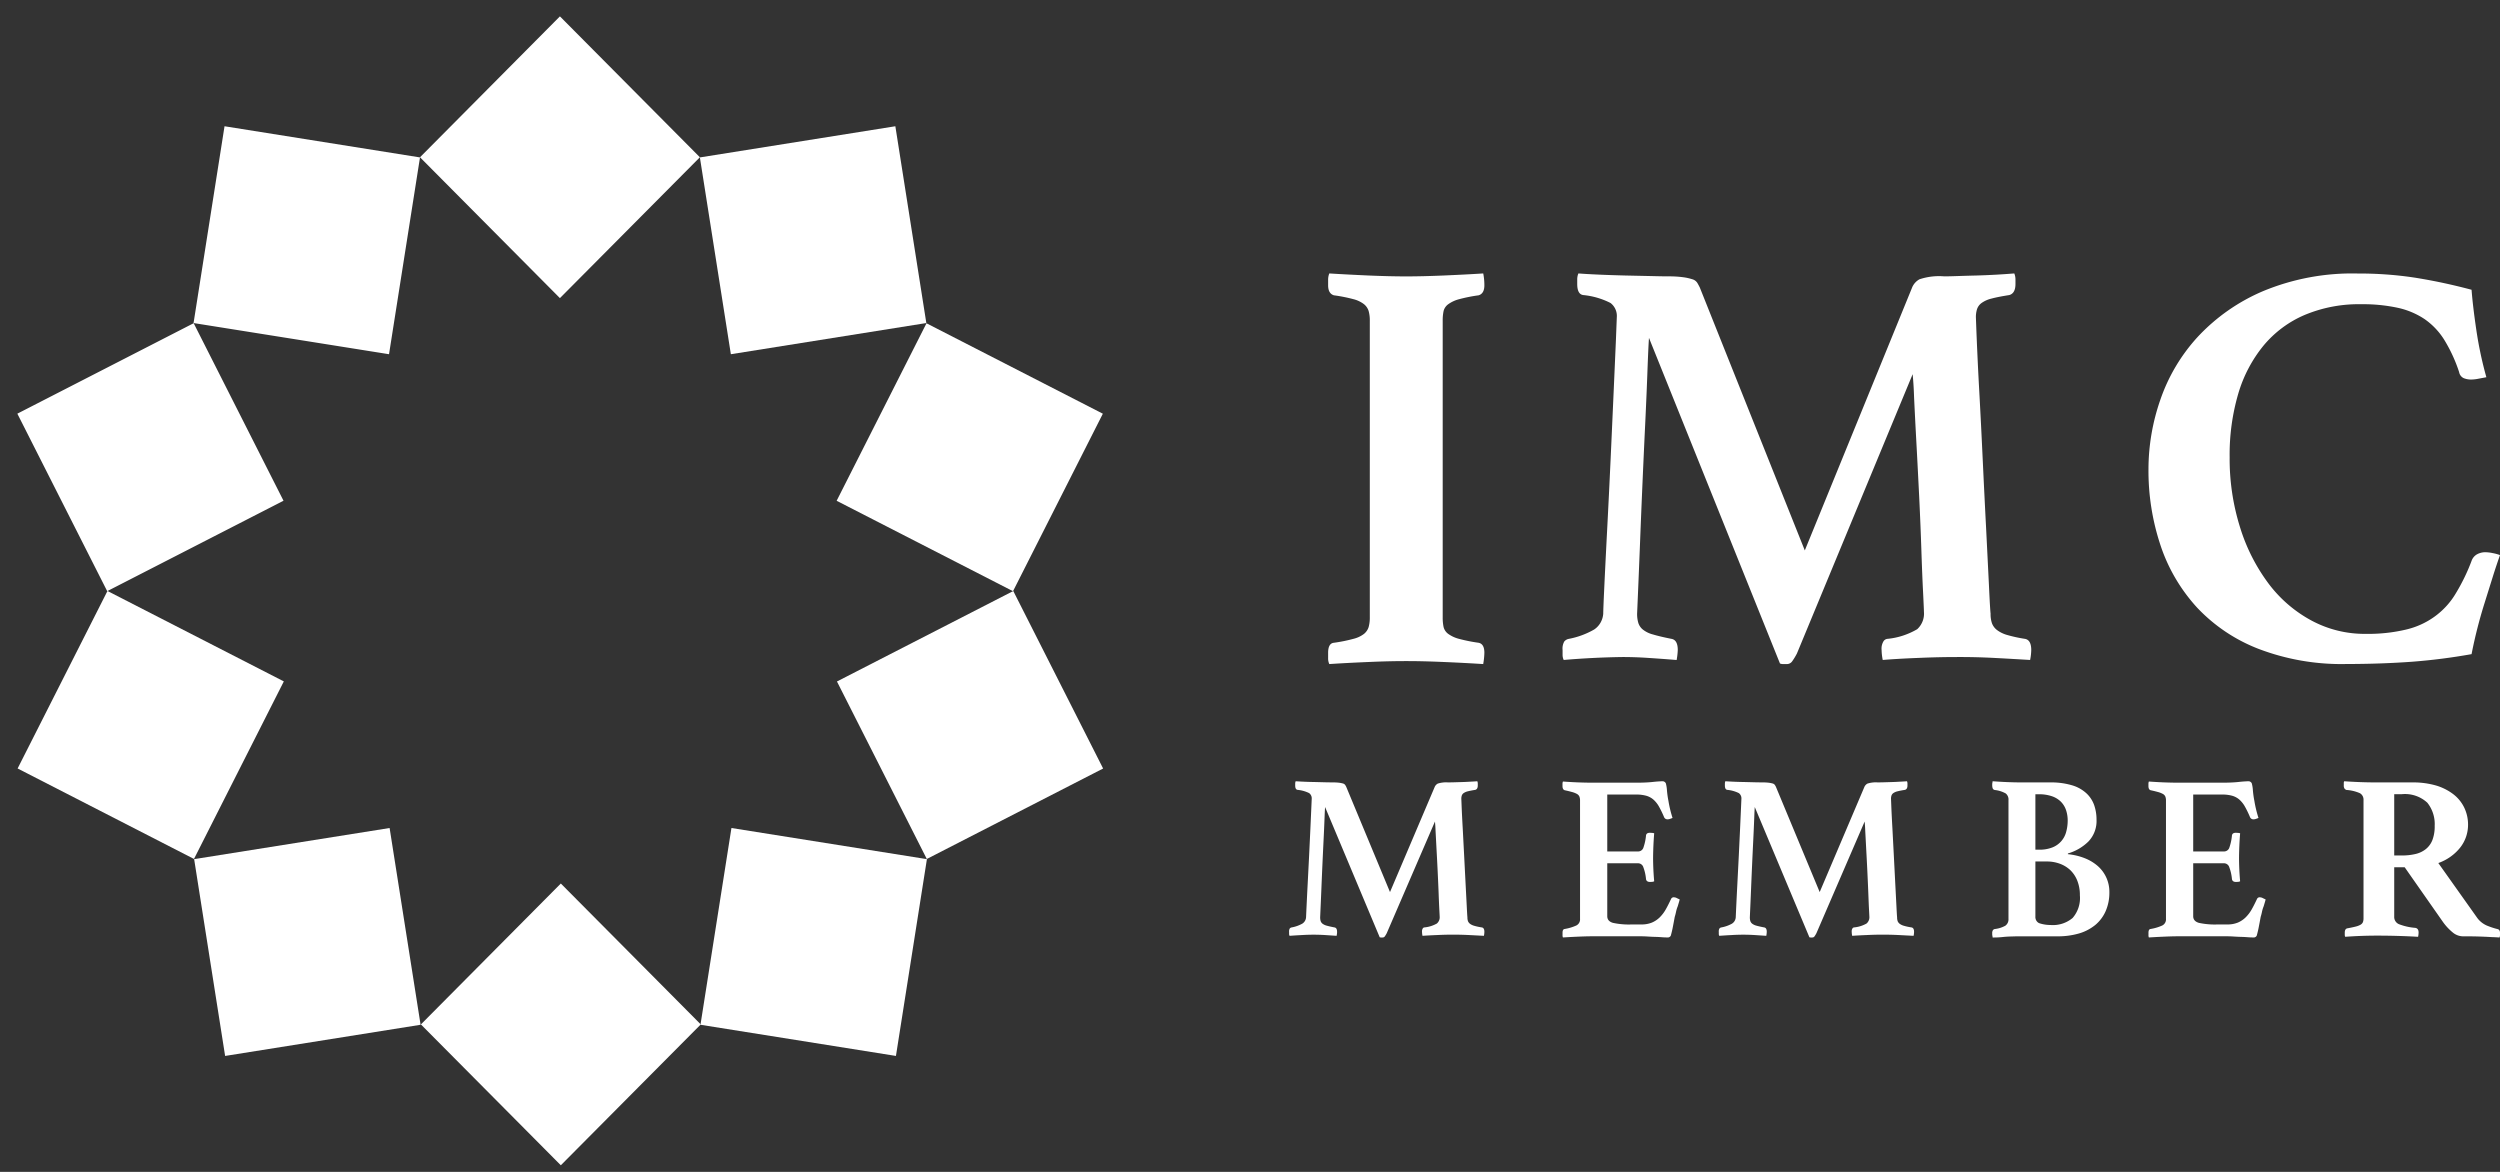
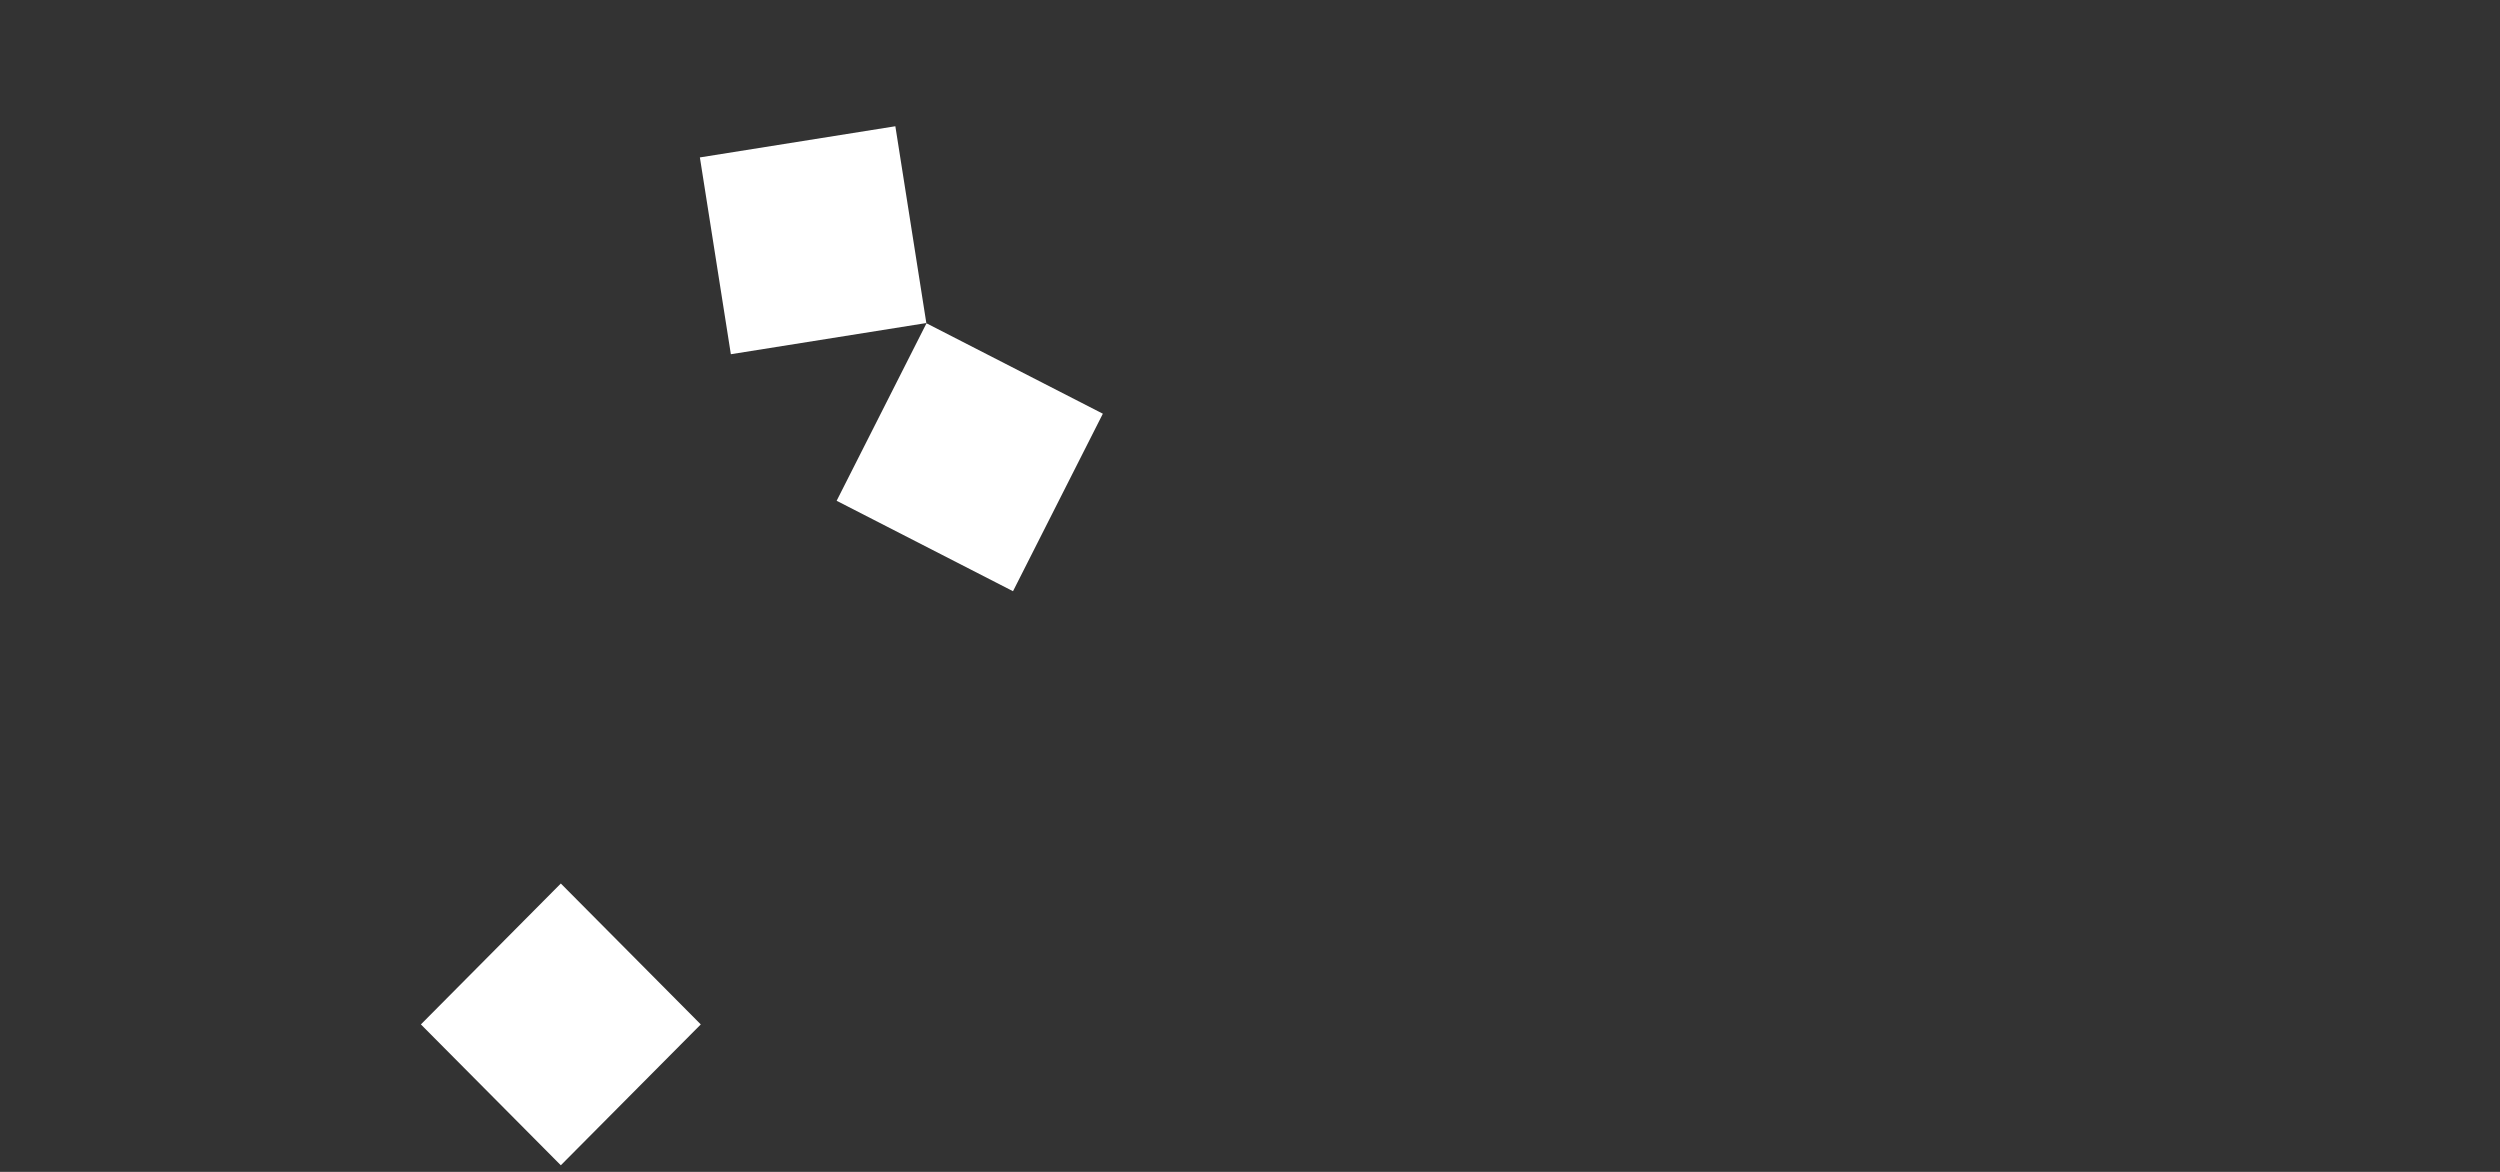
<svg xmlns="http://www.w3.org/2000/svg" width="64" height="30" viewBox="0 0 64 30">
  <rect x="0" y="0" width="64" height="30" fill="#333333" stroke="none" />
  <g fill="#FFF" fill-rule="nonzero">
-     <path d="M36.933 15.803c-.001.084.006.168.023.25.018.07.06.132.118.174.085.06.18.104.282.129.163.043.329.076.496.099.099.02.148.105.148.257a1.884 1.884 0 0 1-.03.288c-.316-.02-.654-.038-1.014-.053-.361-.016-.68-.023-.956-.023-.286 0-.607.007-.963.023-.355.015-.691.032-1.007.053a.347.347 0 0 1-.03-.152v-.136c0-.162.05-.248.148-.257.168-.023.333-.056.496-.1a.732.732 0 0 0 .275-.128.366.366 0 0 0 .118-.174.887.887 0 0 0 .03-.25v-7.59a.892.892 0 0 0-.03-.251.366.366 0 0 0-.118-.174.747.747 0 0 0-.275-.13 3.971 3.971 0 0 0-.496-.098C34.05 7.53 34 7.445 34 7.303v-.136A.45.45 0 0 1 34.03 7c.316.02.652.037 1.007.053.356.015.677.023.963.023.276 0 .595-.008.956-.023.36-.016.698-.032 1.015-.053a1.576 1.576 0 0 1 .029.303c0 .142-.05.228-.148.257a3.962 3.962 0 0 0-.496.099.832.832 0 0 0-.282.13.308.308 0 0 0-.118.173 1.168 1.168 0 0 0-.023.25v7.59zM48.95 7.36a.429.429 0 0 1 .188-.21 1.59 1.59 0 0 1 .636-.075c.077 0 .19-.003.34-.008.149-.005.31-.01.484-.014A18.544 18.544 0 0 0 51.566 7a.416.416 0 0 1 .03.15v.12c0 .16-.054.255-.16.284-.193.03-.344.06-.455.09a.728.728 0 0 0-.253.113.32.32 0 0 0-.116.158.677.677 0 0 0-.029.21 94.22 94.22 0 0 0 .087 1.904c.029.53.058 1.104.087 1.723.029.62.058 1.207.087 1.762l.072 1.447c.019.41.033.66.043.75a.72.72 0 0 0 .036.247.394.394 0 0 0 .13.172.79.79 0 0 0 .268.128c.147.042.297.074.448.097.106.02.159.115.159.285a1.39 1.39 0 0 1-.029.255c-.337-.02-.643-.038-.918-.052a16.65 16.65 0 0 0-.932-.023c-.318 0-.658.007-1.02.023-.36.014-.662.032-.903.052a1.39 1.39 0 0 1-.029-.255.362.362 0 0 1 .05-.225.135.135 0 0 1 .095-.06c.27-.025.53-.11.766-.247a.54.54 0 0 0 .173-.443c0-.03-.007-.189-.021-.479-.015-.29-.03-.65-.044-1.08-.014-.43-.033-.895-.057-1.394-.025-.5-.049-.97-.073-1.41-.024-.439-.043-.818-.058-1.139a9.548 9.548 0 0 0-.036-.584l-2.963 7.151c-.036.07-.077.138-.123.202a.163.163 0 0 1-.137.068h-.087a.199.199 0 0 1-.087-.015L42.214 8.65c-.01.13-.022.392-.037.786-.014.396-.033.848-.057 1.357a328.066 328.066 0 0 0-.138 3.178 405.207 405.207 0 0 1-.072 1.74.811.811 0 0 0 .03.232.359.359 0 0 0 .115.172c.077.06.166.104.26.127.116.035.275.073.477.113.106.02.159.115.159.285a1.844 1.844 0 0 1-.029.256c-.26-.021-.501-.039-.723-.053a9.455 9.455 0 0 0-.665-.023 20.961 20.961 0 0 0-1.503.075.307.307 0 0 1-.029-.135v-.12a.369.369 0 0 1 .043-.217c.03-.036.071-.06.116-.068.228-.043.448-.124.65-.24.135-.09.22-.24.232-.405 0-.08.01-.322.029-.727.019-.405.043-.884.072-1.439.029-.555.058-1.145.087-1.77a1309 1309 0 0 0 .137-3.08l.022-.57a.418.418 0 0 0-.16-.367 1.957 1.957 0 0 0-.693-.203c-.106-.01-.16-.104-.16-.285V7.15c0-.051.01-.102.03-.15.125.01.298.02.52.03.222.01.448.017.68.023l.65.014c.202.005.347.008.434.008.135-.002.27.005.404.023.079.01.156.028.232.052.05.014.093.046.123.09.024.04.045.08.065.12l2.688 6.731 2.747-6.73zM60.054 16.999a5.944 5.944 0 0 1-2.23-.386 4.278 4.278 0 0 1-1.58-1.06c-.42-.46-.738-1-.933-1.587a6.046 6.046 0 0 1-.31-1.965c.002-.6.105-1.197.303-1.765a4.578 4.578 0 0 1 .956-1.61 4.911 4.911 0 0 1 1.67-1.171 5.949 5.949 0 0 1 2.428-.453c.485-.002.97.032 1.449.104.494.078.982.183 1.465.312.02.266.06.607.121 1.023.06.41.146.816.258 1.216l-.197.037c-.06.013-.121.02-.182.022a.496.496 0 0 1-.205-.037.213.213 0 0 1-.114-.155 3.878 3.878 0 0 0-.38-.824 1.806 1.806 0 0 0-.508-.534 2.004 2.004 0 0 0-.69-.288 4.217 4.217 0 0 0-.926-.09 3.589 3.589 0 0 0-1.45.275 2.792 2.792 0 0 0-1.054.786 3.498 3.498 0 0 0-.646 1.231 5.541 5.541 0 0 0-.22 1.624 5.857 5.857 0 0 0 .266 1.794c.158.517.404 1.003.729 1.44a3.37 3.37 0 0 0 1.1.948c.423.227.898.345 1.38.341.35.006.7-.03 1.04-.11.538-.125 1-.46 1.275-.928.16-.264.295-.542.403-.83a.309.309 0 0 1 .144-.171.443.443 0 0 1 .205-.051.97.97 0 0 1 .19.022c.064.011.127.029.189.051-.06.17-.124.36-.19.572l-.204.652a12.124 12.124 0 0 0-.334 1.312c-.503.09-1.01.155-1.518.194-.516.038-1.083.058-1.7.059zM36.729 20.144a.18.18 0 0 1 .078-.084.7.7 0 0 1 .265-.03l.142-.003.202-.006c.072-.002.144-.005.217-.01.072-.003.134-.007.186-.011.008.019.012.04.012.06v.048c0 .064-.022.102-.066.113a2.23 2.23 0 0 0-.19.037.318.318 0 0 0-.105.045.13.13 0 0 0-.048.063.257.257 0 0 0-.012.084l.009.228c.006.143.015.321.027.533l.036.69.036.704.03.579c.008.164.014.264.018.3a.283.283 0 0 0 .015.1c.012.027.03.05.055.068.033.023.071.04.111.05.061.018.124.03.187.04.044.007.066.045.066.114a.53.53 0 0 1-.012.101l-.383-.02a8.194 8.194 0 0 0-.813 0c-.15.006-.276.013-.376.02a.512.512 0 0 1-.012-.1.142.142 0 0 1 .02-.091.055.055 0 0 1 .04-.024.803.803 0 0 0 .32-.1.211.211 0 0 0 .072-.176l-.01-.192a26.23 26.23 0 0 1-.018-.432 75.3 75.3 0 0 0-.054-1.121l-.024-.456a3.828 3.828 0 0 0-.015-.234l-1.235 2.86a.678.678 0 0 1-.05.082.069.069 0 0 1-.058.027h-.036a.077.077 0 0 1-.036-.007l-1.398-3.333c-.004.051-.009.157-.015.314-.006.158-.014.34-.024.543a151.284 151.284 0 0 0-.057 1.272 182.82 182.82 0 0 1-.03.695c0 .031.003.063.012.093a.143.143 0 0 0 .048.069.297.297 0 0 0 .108.051c.049.014.115.029.2.045.043.008.066.045.065.114 0 .015 0 .03-.002.044a.637.637 0 0 1-.01.057l-.3-.02a4.727 4.727 0 0 0-.579 0c-.12.006-.229.013-.325.02a.113.113 0 0 1-.012-.053v-.048a.146.146 0 0 1 .018-.088.082.082 0 0 1 .048-.026.886.886 0 0 0 .271-.096.207.207 0 0 0 .097-.162 102.094 102.094 0 0 1 .042-.867l.036-.707.033-.695.024-.537.01-.228a.165.165 0 0 0-.067-.147.852.852 0 0 0-.29-.082c-.044-.003-.066-.041-.066-.113v-.048c0-.02.005-.041.012-.06a9.437 9.437 0 0 0 .5.02l.271.007.181.003c.057-.001.113.002.169.009a.753.753 0 0 1 .096.02c.02.007.039.02.051.037.01.016.02.032.027.048l1.12 2.693 1.145-2.693zM41.146 20.34v1.457h.78a.142.142 0 0 0 .144-.094c.034-.098.057-.2.067-.305 0-.026.013-.05.033-.064a.15.15 0 0 1 .072-.015l.052.003a.234.234 0 0 1 .053.01 8.98 8.98 0 0 0-.028.635 7.126 7.126 0 0 0 .028.593.104.104 0 0 1-.053.015.776.776 0 0 1-.052.003c-.067 0-.102-.029-.105-.085a1.163 1.163 0 0 0-.075-.312.142.142 0 0 0-.136-.081h-.78v1.355c0 .085.048.141.144.17.16.034.324.048.487.041h.232a.704.704 0 0 0 .28-.048.643.643 0 0 0 .202-.136c.06-.06.113-.13.155-.206.044-.078.088-.166.133-.262a.073.073 0 0 1 .077-.043.167.167 0 0 1 .067.018c.025.013.051.025.077.036a.99.99 0 0 1-.025.092l-.025.084a.78.78 0 0 0-.044.145c-.009.043-.02.086-.033.127l-.025.136-.028.146a2.684 2.684 0 0 1-.047.196.086.086 0 0 1-.088.048 2.09 2.09 0 0 1-.128-.005 3.378 3.378 0 0 0-.18-.01c-.064-.001-.13-.005-.196-.009a2.521 2.521 0 0 0-.172-.006h-1.256c-.107 0-.23.004-.368.01-.139.006-.263.013-.374.02a.146.146 0 0 1-.01-.063v-.057c0-.061.018-.093.054-.097.104-.017.205-.047.302-.091a.175.175 0 0 0 .092-.17v-3.03a.263.263 0 0 0-.017-.1.146.146 0 0 0-.064-.067.56.56 0 0 0-.122-.048 3.366 3.366 0 0 0-.19-.046c-.037-.012-.056-.048-.056-.109v-.057c0-.02.004-.04.011-.057a10.764 10.764 0 0 0 .736.03h1.135c.166 0 .31-.006.429-.019a3.09 3.09 0 0 1 .246-.018.093.093 0 0 1 .089.055.886.886 0 0 1 .028.179c.008.09.02.18.038.269a3.017 3.017 0 0 0 .105.436.665.665 0 0 1-.06.023.192.192 0 0 1-.067.013.093.093 0 0 1-.089-.055 2.6 2.6 0 0 0-.13-.269.69.69 0 0 0-.143-.181.48.48 0 0 0-.189-.1.966.966 0 0 0-.257-.03h-.736zM47.729 20.144a.18.18 0 0 1 .078-.084.7.7 0 0 1 .265-.03l.142-.003.202-.006c.072-.002.144-.005.217-.01.072-.003.134-.007.186-.011.008.019.012.04.012.06v.048c0 .064-.022.102-.066.113a2.23 2.23 0 0 0-.19.037.318.318 0 0 0-.105.045.13.13 0 0 0-.048.063.257.257 0 0 0-.012.084l.009.228c.006.143.015.321.027.533l.036.69.036.704.03.579c.008.164.014.264.018.3a.283.283 0 0 0 .015.1c.012.027.03.05.055.068.033.023.071.04.111.05.061.018.124.03.187.04.044.007.066.045.066.114a.53.53 0 0 1-.012.101l-.383-.02a8.194 8.194 0 0 0-.813 0c-.15.006-.276.013-.376.02a.512.512 0 0 1-.012-.1.142.142 0 0 1 .02-.091.055.055 0 0 1 .04-.024.804.804 0 0 0 .32-.1.212.212 0 0 0 .072-.176l-.01-.192c-.006-.116-.011-.26-.018-.432a75.632 75.632 0 0 0-.054-1.121l-.024-.456a3.828 3.828 0 0 0-.015-.234l-1.235 2.86a.677.677 0 0 1-.05.082.069.069 0 0 1-.058.027h-.036a.077.077 0 0 1-.036-.007l-1.398-3.333c-.004.051-.009.157-.015.314-.006.158-.014.34-.024.543a151.284 151.284 0 0 0-.057 1.272 185.546 185.546 0 0 1-.03.695c0 .031.003.063.012.093a.143.143 0 0 0 .048.069.297.297 0 0 0 .108.051c.049.014.115.029.2.045.043.008.066.045.065.114a.637.637 0 0 1-.012.101l-.3-.02a4.727 4.727 0 0 0-.579 0c-.12.006-.229.013-.325.02a.113.113 0 0 1-.012-.053v-.048a.146.146 0 0 1 .018-.088.082.082 0 0 1 .048-.026.886.886 0 0 0 .271-.096.207.207 0 0 0 .097-.162 102.685 102.685 0 0 1 .042-.867l.036-.707.033-.695.024-.537.01-.228a.165.165 0 0 0-.067-.147.852.852 0 0 0-.29-.082c-.044-.003-.066-.041-.066-.113v-.048c0-.02.005-.041.012-.06a9.437 9.437 0 0 0 .5.02l.271.007.181.003c.057-.001.113.002.169.009a.753.753 0 0 1 .096.02c.02.007.039.02.051.037.01.016.02.032.027.048l1.12 2.693 1.145-2.693zM52.938 21.867c.145.014.287.047.424.1.121.046.235.113.337.2a.878.878 0 0 1 .301.67c.003.17-.03.337-.096.49a.97.97 0 0 1-.268.355c-.126.1-.268.174-.419.216a1.93 1.93 0 0 1-.547.072h-.947c-.065 0-.14 0-.222.004-.082.001-.16.006-.232.014a2.099 2.099 0 0 1-.257.012l-.006-.042a.111.111 0 0 1-.005-.034v-.026a.141.141 0 0 1 .02-.089.084.084 0 0 1 .045-.026.723.723 0 0 0 .271-.085.2.2 0 0 0 .08-.177v-3.036a.198.198 0 0 0-.071-.173.74.74 0 0 0-.28-.088.07.07 0 0 1-.054-.045.264.264 0 0 1-.011-.082v-.028c0-.01.002-.018.005-.027 0-.014.002-.028.006-.042a10.63 10.63 0 0 0 .706.03h.755c.196-.005.39.02.58.076.134.04.26.11.367.21a.756.756 0 0 1 .194.305c.038.116.058.238.057.361a.761.761 0 0 1-.207.56 1.242 1.242 0 0 1-.526.307v.018zm-.744-.115a.897.897 0 0 0 .355-.061.585.585 0 0 0 .348-.406 1.09 1.09 0 0 0 .036-.28.834.834 0 0 0-.041-.262.563.563 0 0 0-.13-.216.6.6 0 0 0-.229-.142 1.012 1.012 0 0 0-.34-.052h-.087v1.419h.088zm-.088 1.71c-.006.083.044.159.118.178.088.027.18.04.27.04a.782.782 0 0 0 .565-.18.777.777 0 0 0 .186-.579.988.988 0 0 0-.069-.382.757.757 0 0 0-.183-.27.781.781 0 0 0-.268-.16.951.951 0 0 0-.323-.055h-.296v1.407zM56.146 20.34v1.457h.78a.142.142 0 0 0 .144-.094c.034-.098.057-.2.067-.305 0-.026.013-.05.033-.064a.15.15 0 0 1 .072-.015l.052.003a.234.234 0 0 1 .053.01 8.99 8.99 0 0 0-.028.635 7.126 7.126 0 0 0 .028.593.103.103 0 0 1-.053.015.776.776 0 0 1-.052.003c-.067 0-.102-.029-.105-.085a1.163 1.163 0 0 0-.075-.312.142.142 0 0 0-.136-.081h-.78v1.355c0 .085.048.141.144.17.16.034.324.048.487.041h.232a.704.704 0 0 0 .28-.048.643.643 0 0 0 .202-.136c.06-.06.113-.13.155-.206.044-.078.088-.166.133-.262a.073.073 0 0 1 .077-.043.167.167 0 0 1 .067.018c.025.013.051.025.077.036a.99.99 0 0 1-.025.092l-.025.084a.78.78 0 0 0-.044.145c-.009.043-.02.086-.033.127l-.025.136-.028.146a2.715 2.715 0 0 1-.047.196.086.086 0 0 1-.088.048 2.09 2.09 0 0 1-.128-.005 3.378 3.378 0 0 0-.18-.01c-.064-.001-.13-.005-.196-.009a2.521 2.521 0 0 0-.172-.006h-1.256c-.107 0-.23.004-.368.01-.139.006-.263.013-.374.02a.147.147 0 0 1-.01-.063v-.057c0-.061.018-.093.054-.097.104-.017.205-.047.302-.091a.175.175 0 0 0 .092-.17v-3.03a.263.263 0 0 0-.017-.1.146.146 0 0 0-.064-.067.56.56 0 0 0-.122-.048 3.366 3.366 0 0 0-.19-.046c-.038-.012-.056-.048-.056-.109v-.057c0-.02.004-.04.011-.057a10.764 10.764 0 0 0 .736.03h1.135c.166 0 .31-.006.429-.019a3.09 3.09 0 0 1 .246-.018.093.093 0 0 1 .089.055.886.886 0 0 1 .028.179c.008.09.02.18.038.269a3.02 3.02 0 0 0 .105.436.666.666 0 0 1-.06.023.192.192 0 0 1-.067.013.093.093 0 0 1-.089-.055 2.6 2.6 0 0 0-.13-.269.69.69 0 0 0-.143-.181.48.48 0 0 0-.189-.1.966.966 0 0 0-.257-.03h-.736zM61.56 22.202h-.268v1.262a.2.2 0 0 0 .121.195c.133.051.273.083.416.094.058.008.087.048.087.12a.546.546 0 0 1-.013.109 18.353 18.353 0 0 0-1.042-.03 11.033 11.033 0 0 0-.823.03.11.11 0 0 1-.012-.054v-.048c0-.07.022-.107.068-.115.087-.016.158-.031.212-.045a.478.478 0 0 0 .125-.048.139.139 0 0 0 .06-.067.277.277 0 0 0 .015-.1v-3.022a.19.19 0 0 0-.09-.176 1.011 1.011 0 0 0-.347-.084.11.11 0 0 1-.05-.036.144.144 0 0 1-.018-.084v-.055a.082.082 0 0 1 .012-.048 11.813 11.813 0 0 0 .811.03h.942c.2-.003.4.024.593.078.162.047.313.123.446.224.12.092.215.21.28.344a.998.998 0 0 1 .097.44c0 .21-.07.416-.202.583-.144.18-.338.317-.559.395l.98 1.381c.063.095.152.17.259.218.087.036.178.067.27.09.02.003.038.013.05.027a.116.116 0 0 1 .02.075v.055c0 .02-.005.04-.013.06a4.6 4.6 0 0 0-.193-.01 11.204 11.204 0 0 0-.749-.02.42.42 0 0 1-.262-.105 1.384 1.384 0 0 1-.256-.281l-.967-1.382zm-.08-.302c.117.002.234-.01.349-.036a.664.664 0 0 0 .268-.124.554.554 0 0 0 .171-.231.98.98 0 0 0 .06-.369.876.876 0 0 0-.188-.59.842.842 0 0 0-.661-.218h-.187V21.9h.187zM10.752 4.026L14.334.419l3.583 3.607-3.583 3.606zM4.955 8.27l.793-5.038 5.004.798-.793 5.038zM.444 10.59l4.514-2.316 2.3 4.545-4.514 2.315z" />
-     <path d="M.451 19.673l2.3-4.544 4.515 2.315-2.3 4.545zM4.97 21.994l5.004-.797.793 5.037-5.004.798zM17.932 26.234l.793-5.037 5.004.797-.793 5.038zM21.426 17.446l4.514-2.316 2.3 4.544-4.514 2.316z" />
    <path d="M21.418 12.82l2.3-4.544 4.515 2.315-2.3 4.544zM17.917 4.03l5.004-.798.793 5.038-5.004.798zM10.775 26.225l3.582-3.607 3.583 3.607-3.583 3.606z" />
  </g>
</svg>